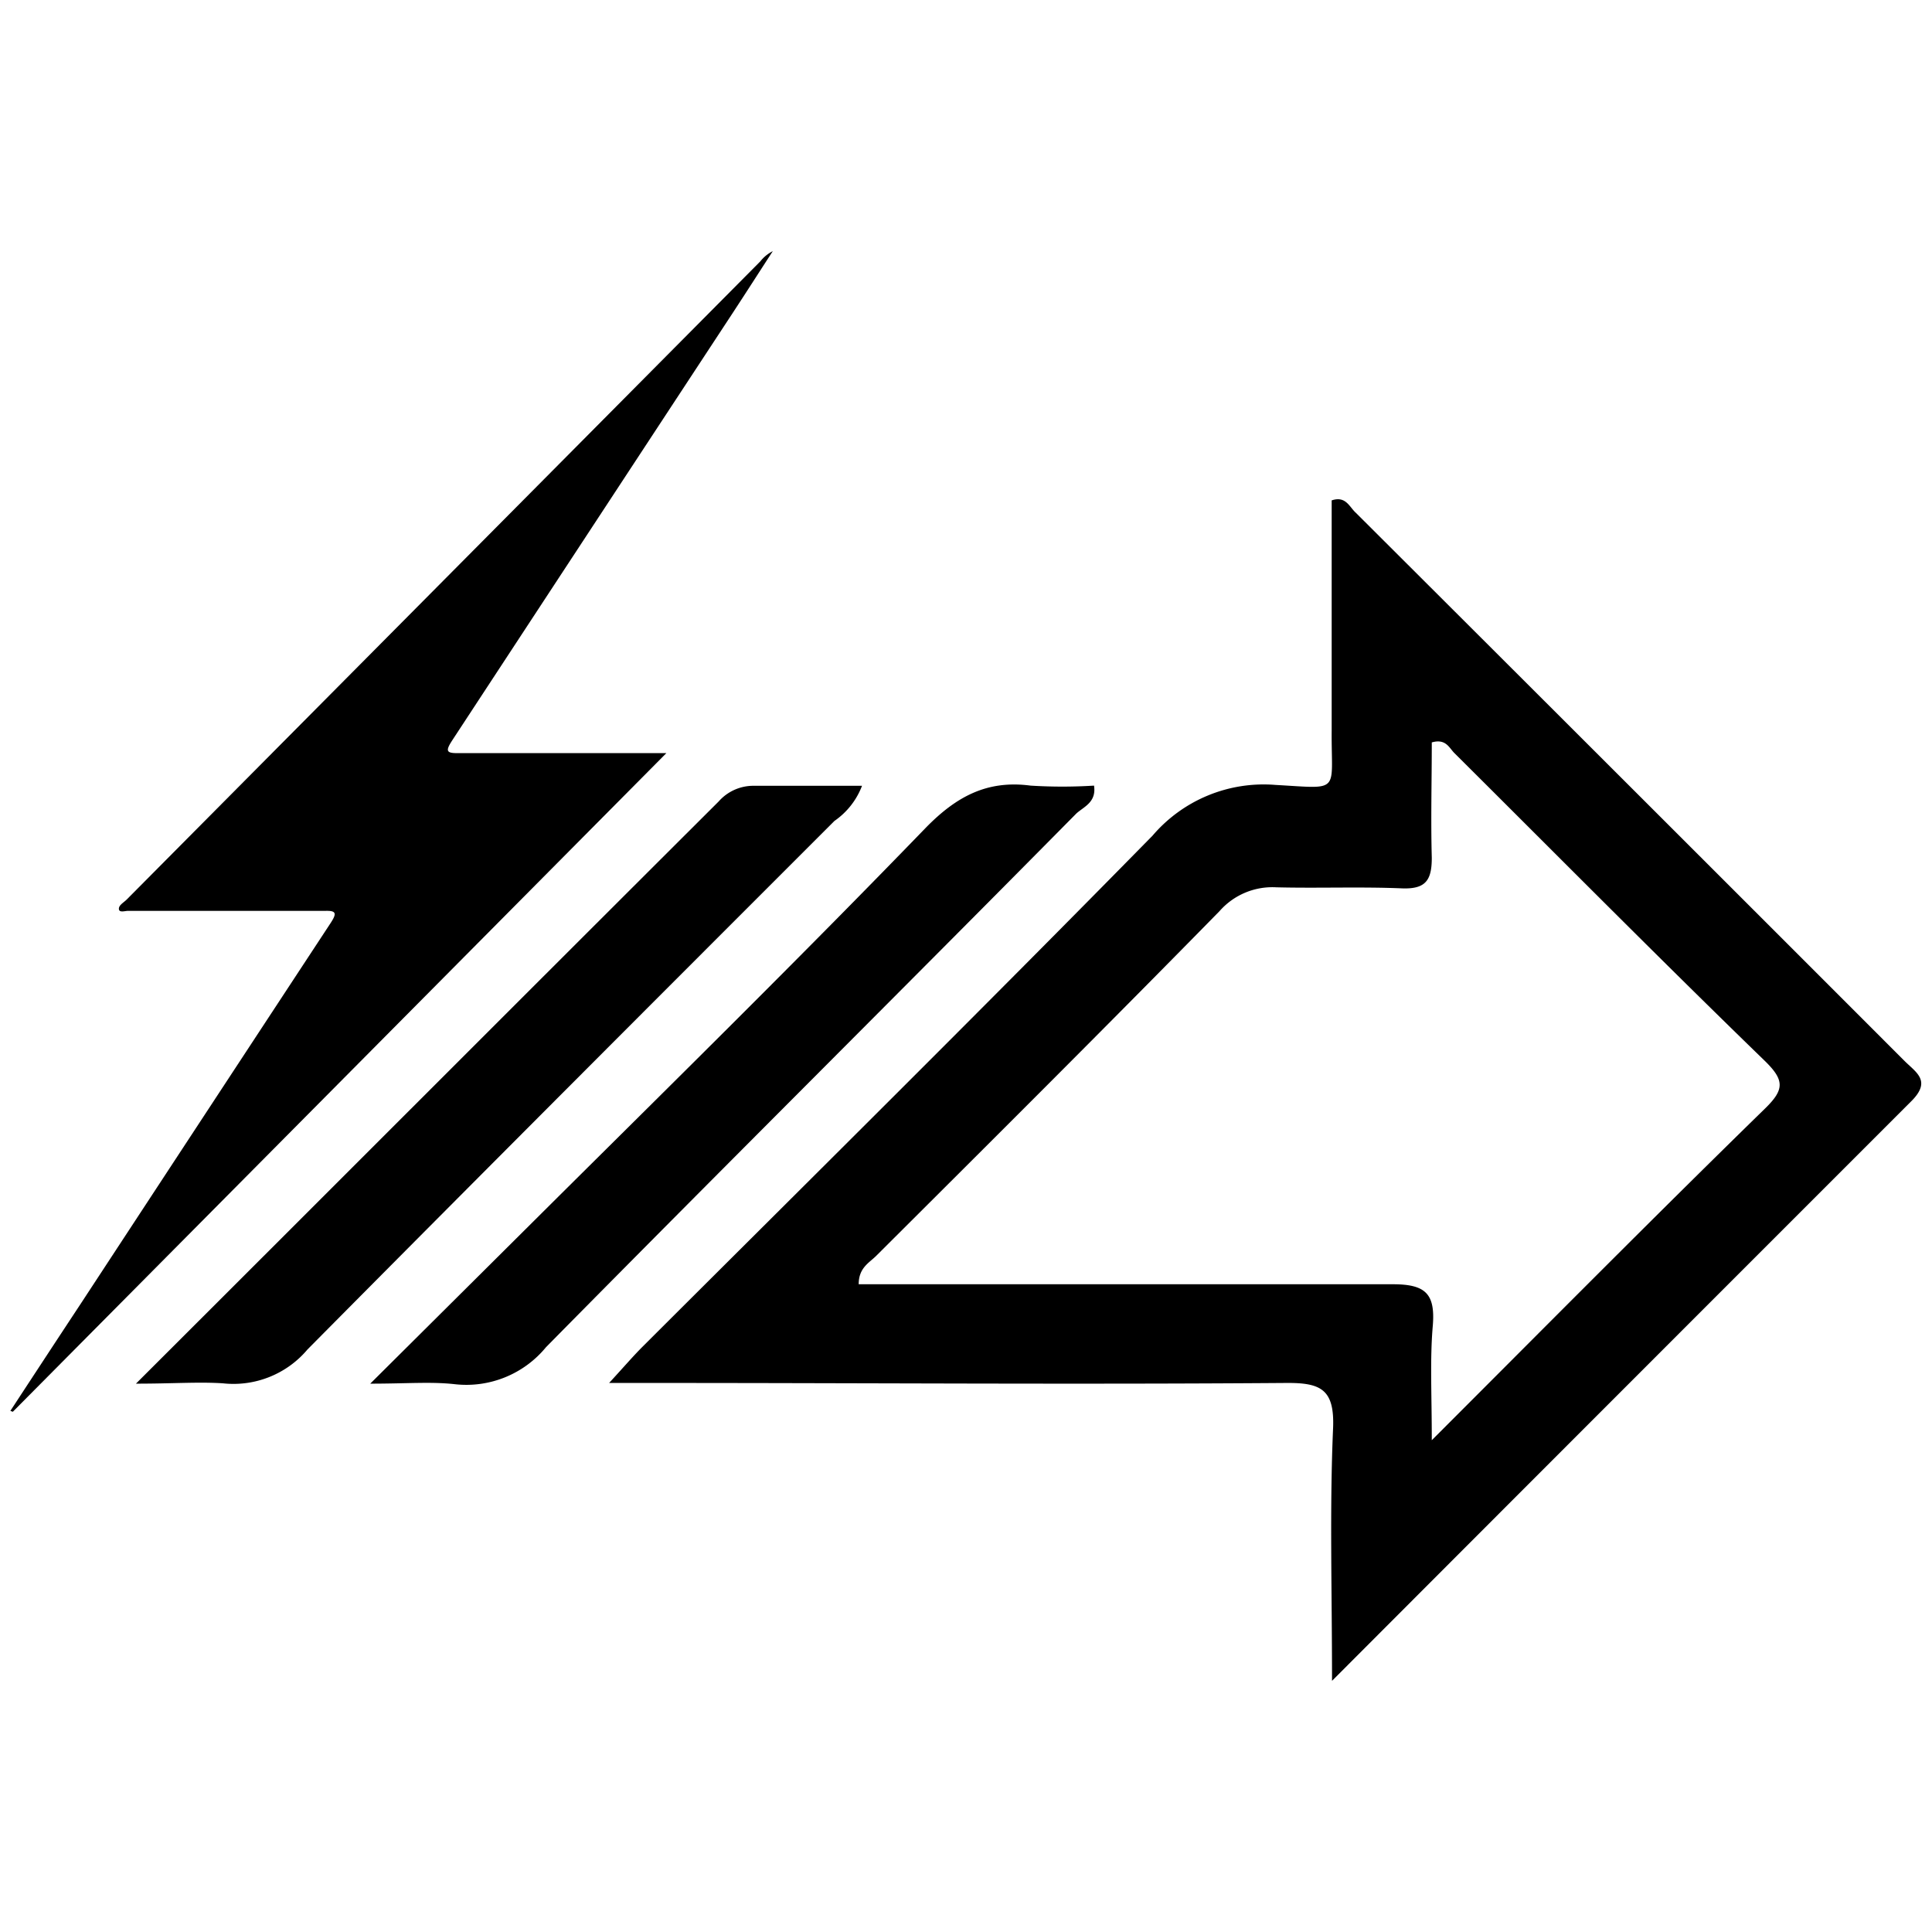
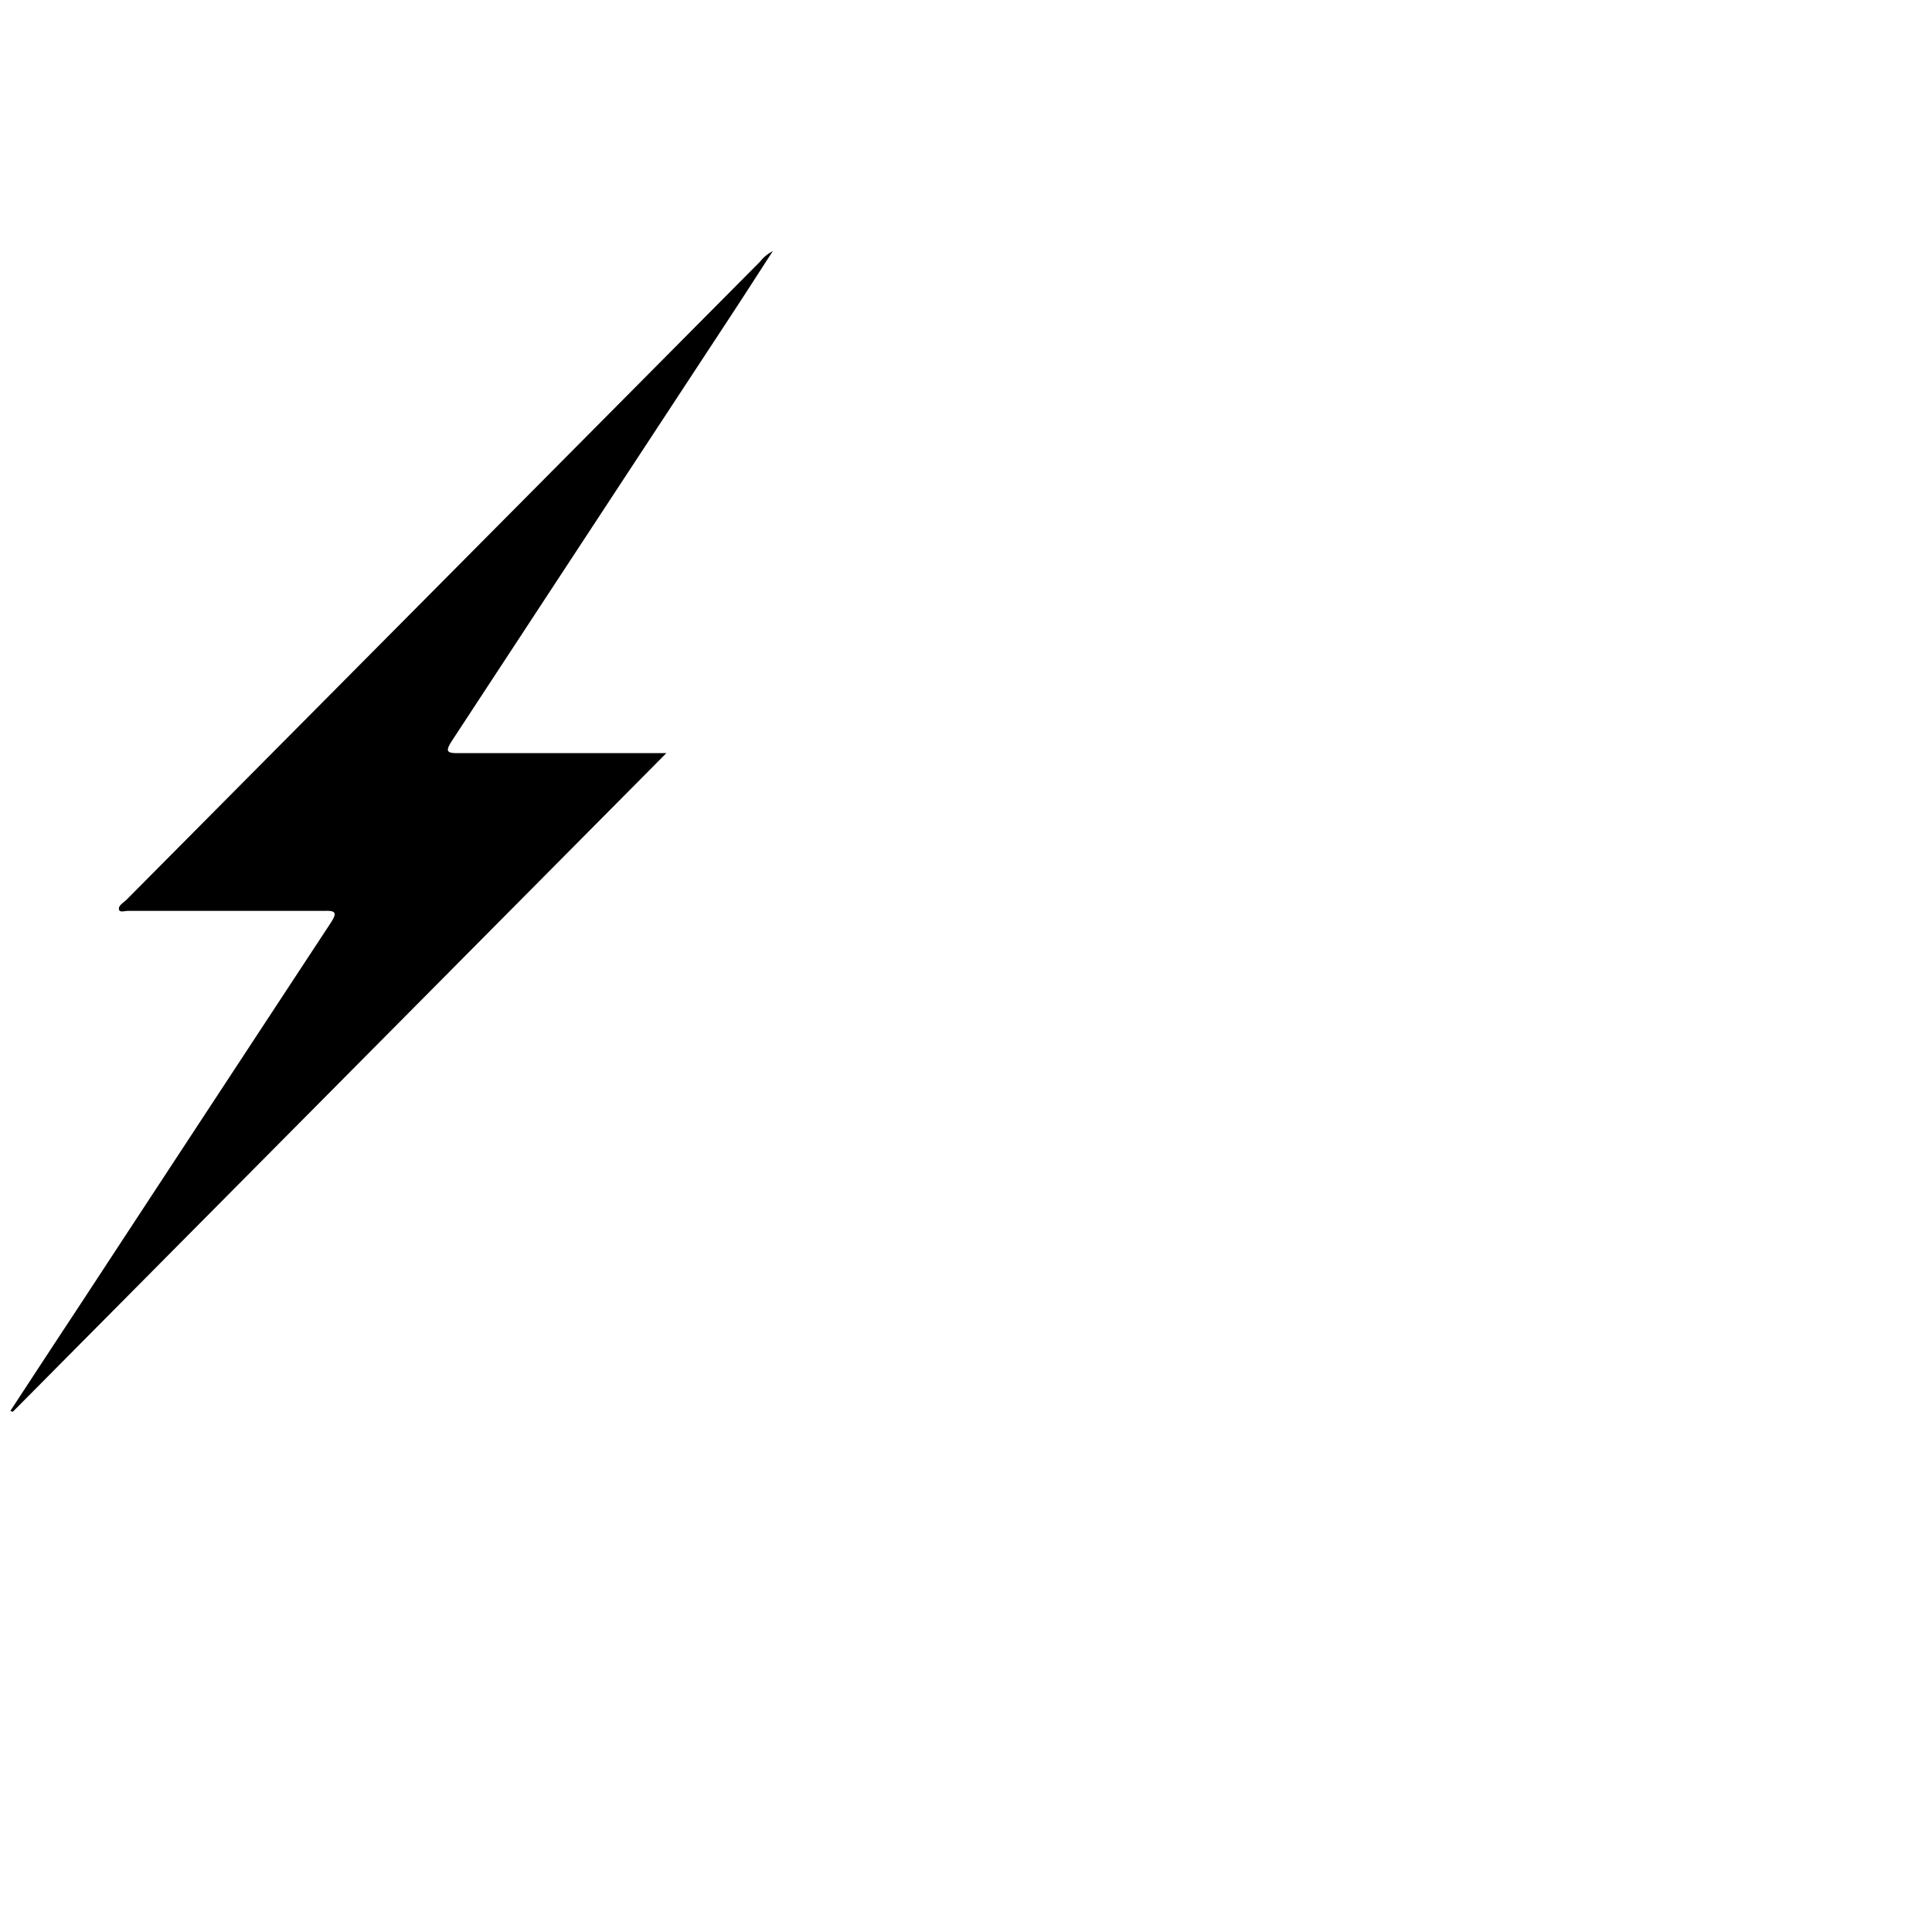
<svg xmlns="http://www.w3.org/2000/svg" id="Layer_1" data-name="Layer 1" viewBox="0 0 110 110">
  <defs>
    <style>
            .cls-1 {
                fill: #000;
            }
        </style>
  </defs>
-   <path class="cls-1" d="M75.84,95.7c0-5.2-.14-9.8.06-14.38.09-2.22-.69-2.6-2.7-2.58-11.93.09-23.87,0-35.8,0H34.68c.83-.9,1.35-1.51,1.91-2.07C46.28,67,56,57.38,65.62,47.58a8.32,8.32,0,0,1,7-2.89c3.77.21,3.17.49,3.2-3.08,0-4.38,0-8.76,0-13.12.81-.27,1,.37,1.38.71q15.61,15.57,31.21,31.18c.67.68,1.6,1.15.39,2.34C98,73.52,87.14,84.38,75.84,95.7ZM81.52,82c6.65-6.65,12.76-12.82,19-18.91,1.08-1.06,1.07-1.59,0-2.65C94.55,54.65,88.7,48.74,82.8,42.87c-.29-.29-.48-.83-1.28-.6,0,2.16-.06,4.37,0,6.57,0,1.27-.34,1.79-1.69,1.74-2.39-.1-4.78,0-7.16-.06a4,4,0,0,0-3.23,1.35C63,58.44,56.41,65,49.89,71.5c-.4.4-1,.68-1,1.62h1.77c9.55,0,19.09,0,28.64,0,1.85,0,2.42.53,2.28,2.33C81.41,77.37,81.52,79.36,81.52,82Z" />
-   <path class="cls-1" d="M7.74,78.78C19.15,67.39,30,56.52,40.92,45.63a2.63,2.63,0,0,1,2-.89c2,0,4,0,6.16,0a4.28,4.28,0,0,1-1.57,2c-10,10-20,20-30,30.09a5.51,5.51,0,0,1-4.82,1.93C11.29,78.67,9.84,78.78,7.74,78.78Z" />
-   <path class="cls-1" d="M21.08,78.78,31.85,68.07c7-6.95,14-13.85,20.83-20.91,1.75-1.8,3.51-2.76,6-2.43a29,29,0,0,0,3.61,0c.14.94-.56,1.19-1,1.58C51.27,56.45,41.13,66.52,31.09,76.7a5.87,5.87,0,0,1-5.2,2.11C24.54,78.66,23.16,78.78,21.08,78.78Z" />
  <path class="cls-1" d="M.59,80.33c1.31-2,2.62-4,3.94-6q7.14-10.89,14.29-21.77c.36-.55.33-.71-.26-.7-3.76,0-7.51,0-11.26,0-.19,0-.51.12-.53-.1s.27-.37.44-.54L43.29,14.88A2.1,2.1,0,0,1,44,14.3c-.78,1.2-1.51,2.34-2.25,3.47q-8,12.18-16,24.38c-.39.6-.34.73.28.73,3.64,0,7.27,0,10.91,0h1L.73,80.38Z" />
</svg>